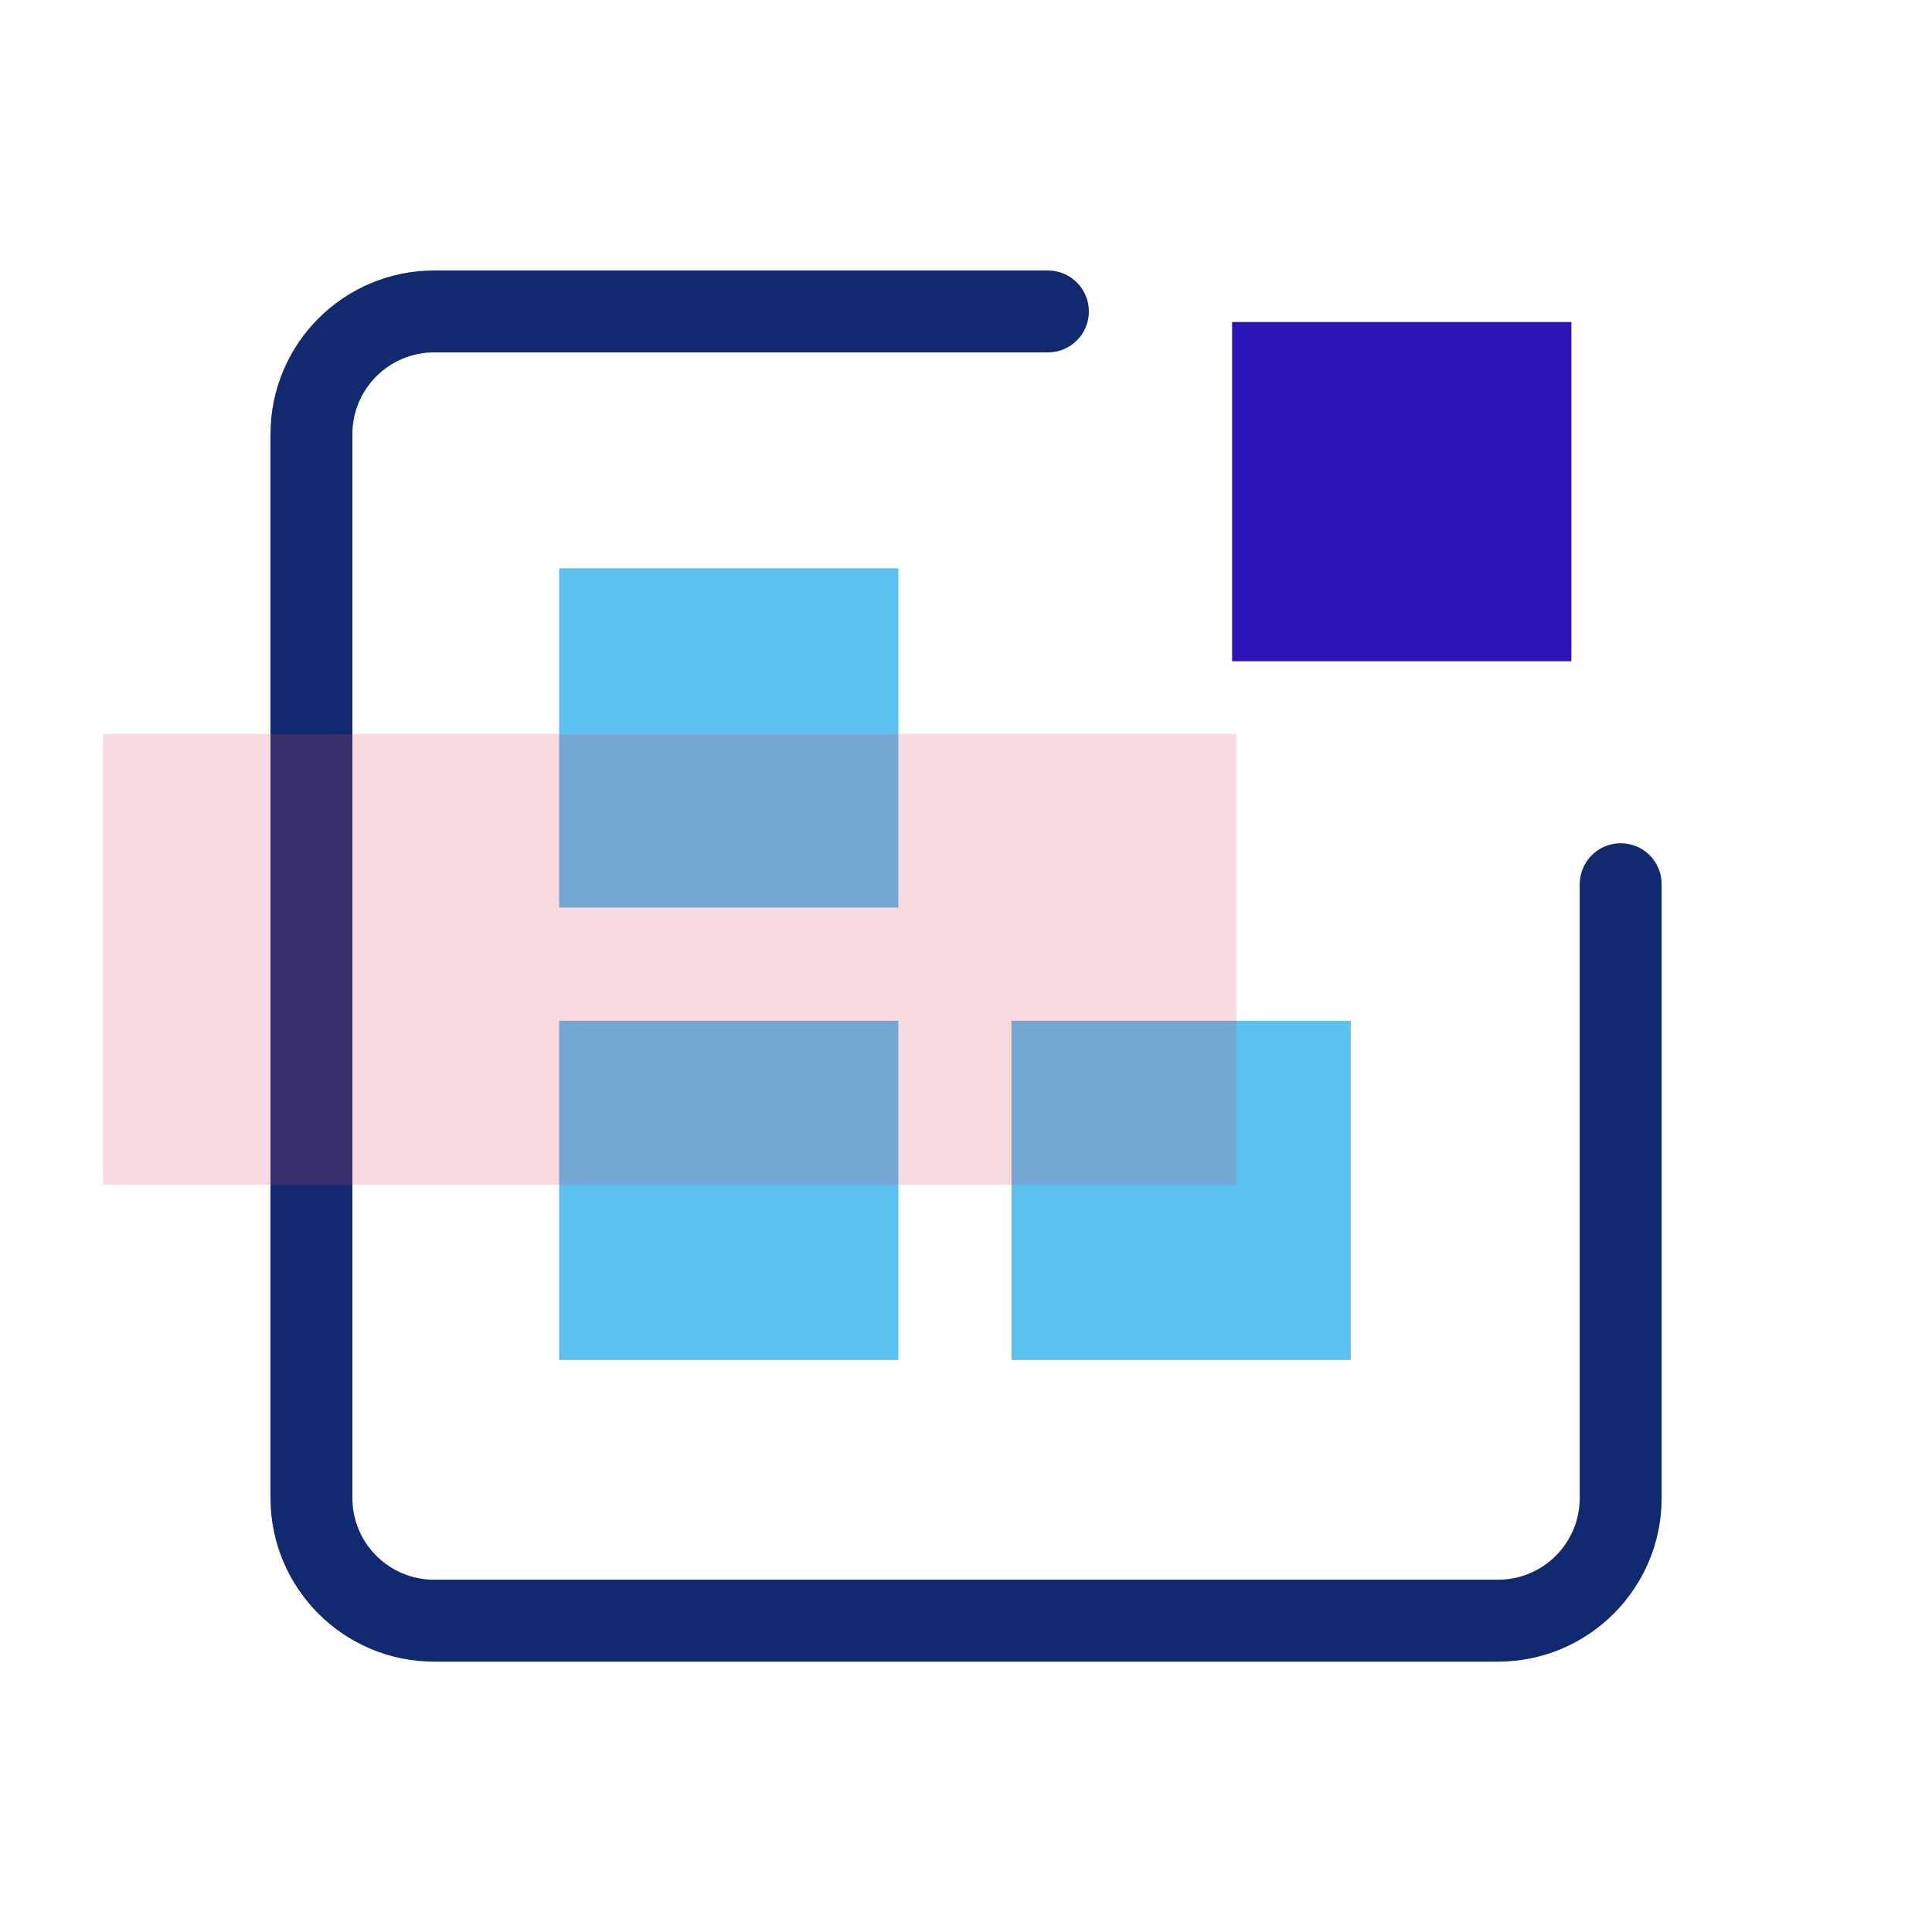
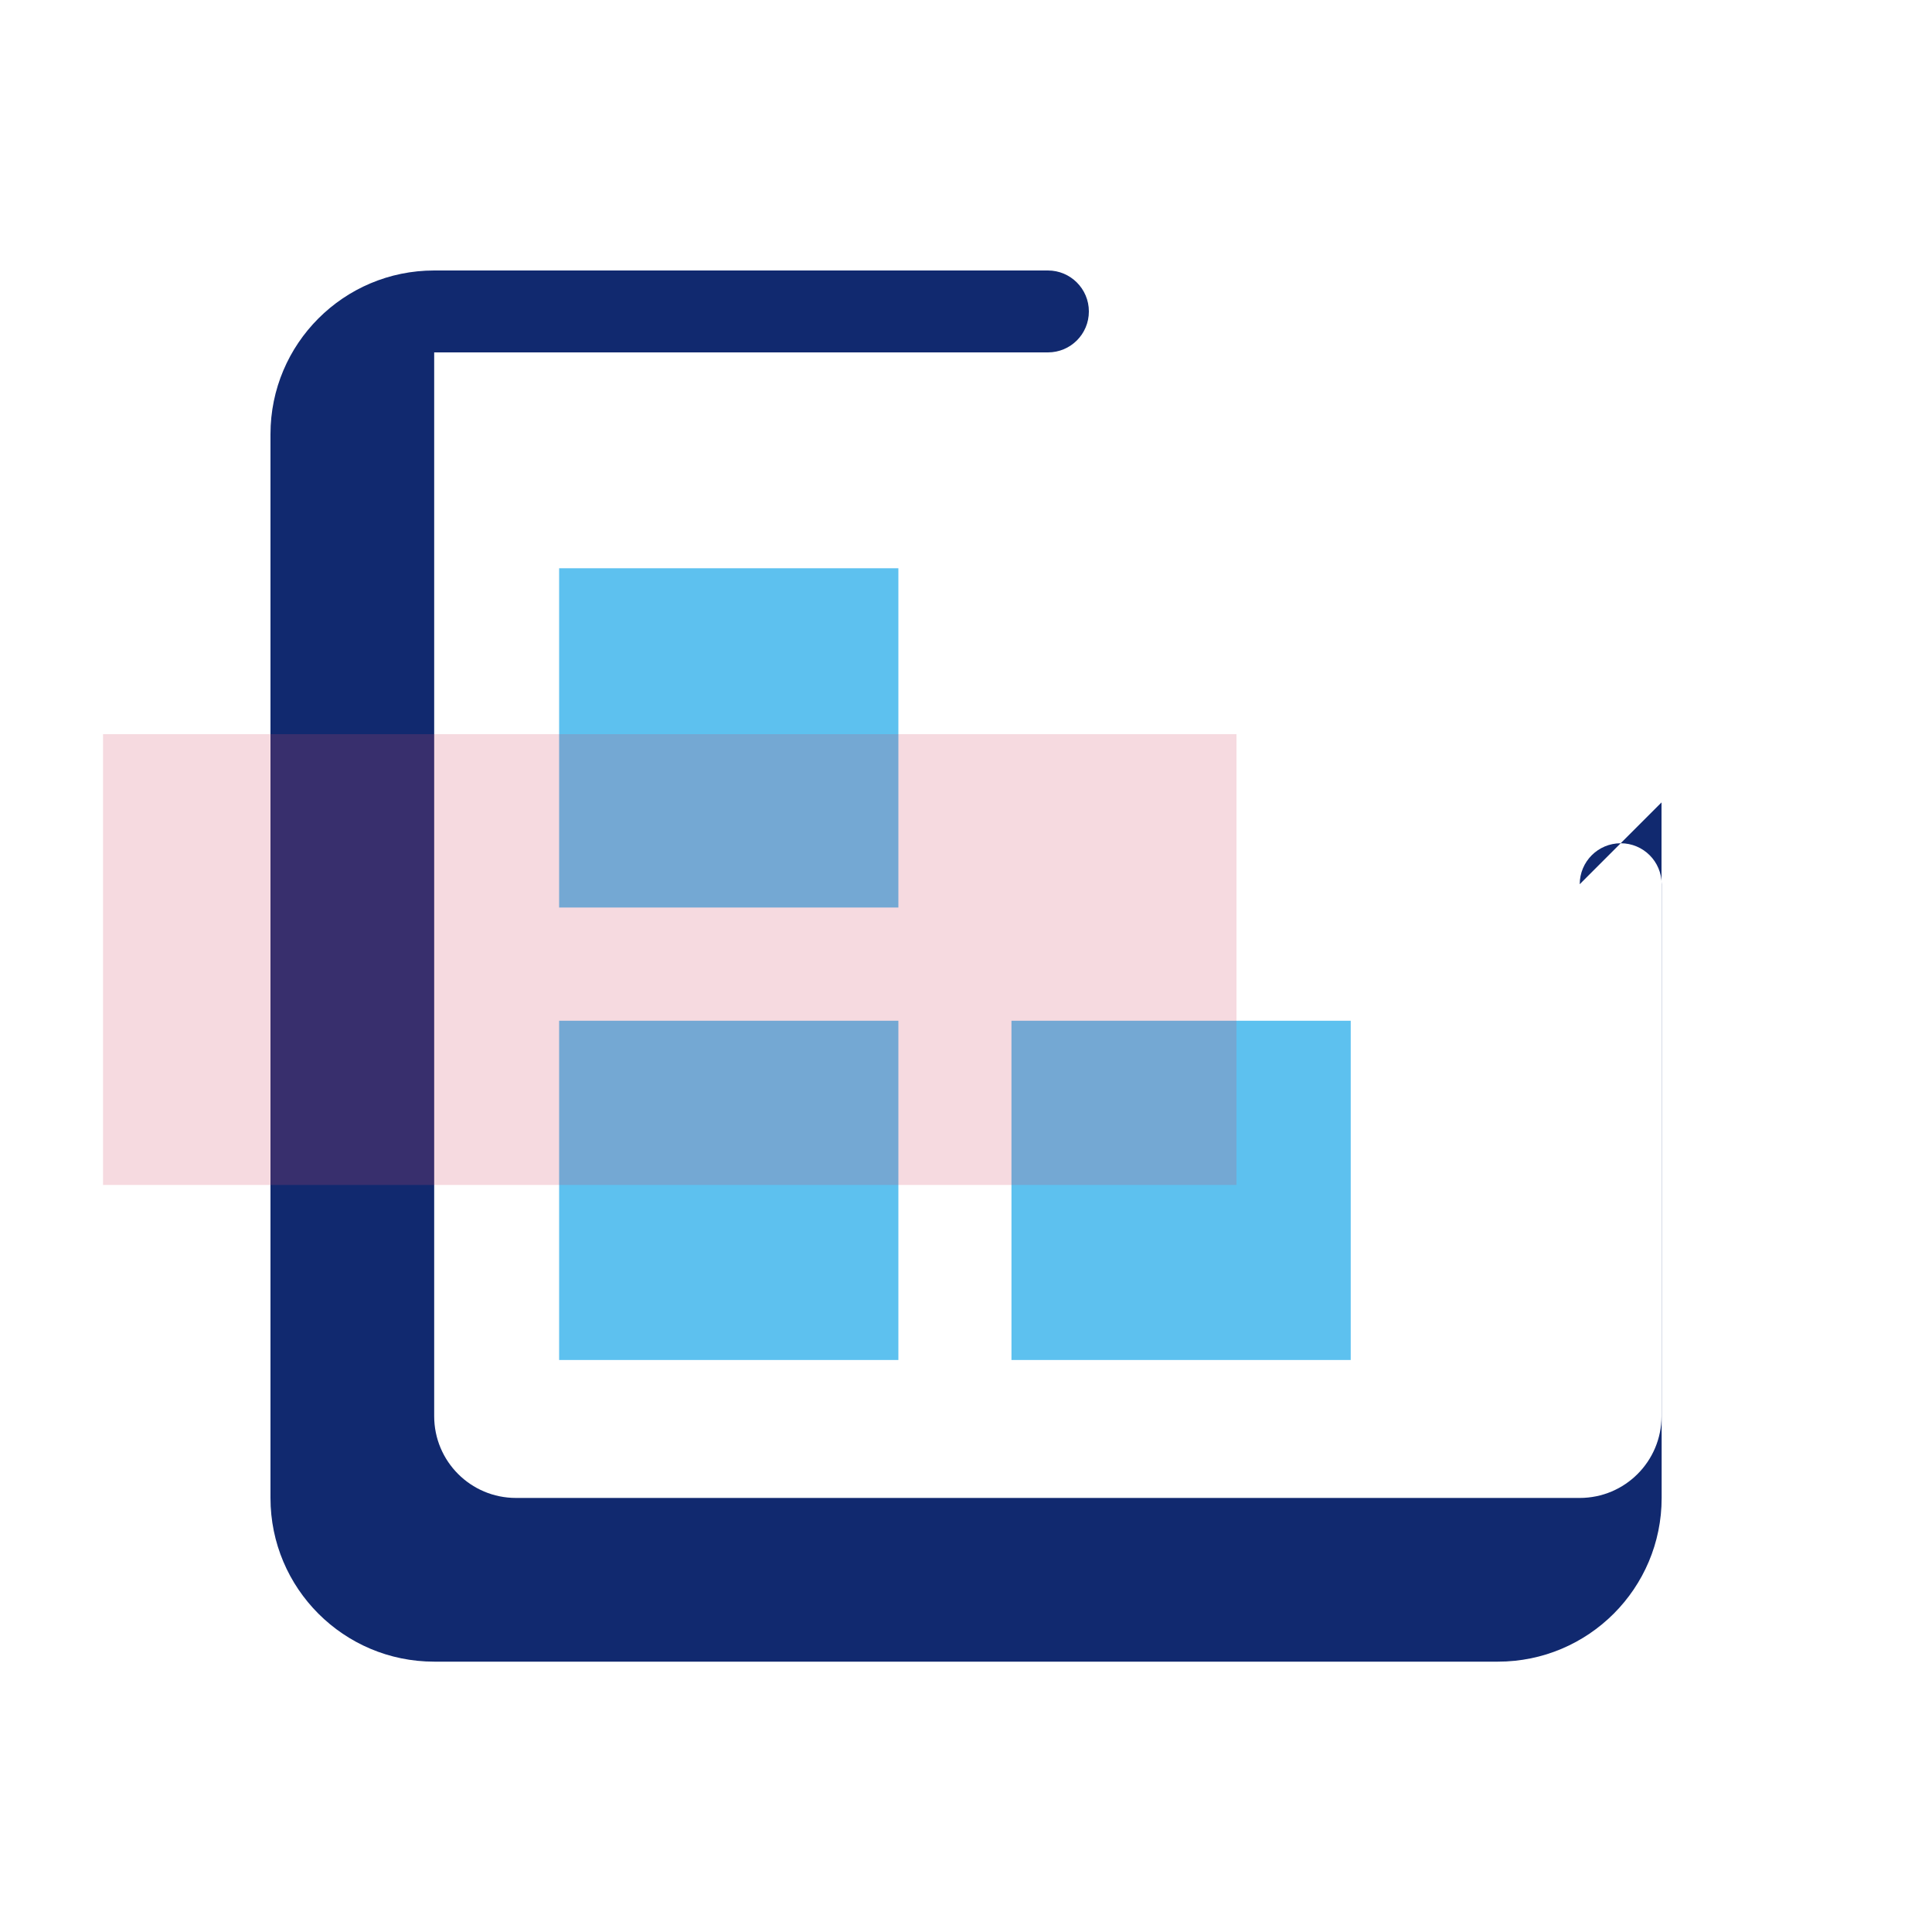
<svg xmlns="http://www.w3.org/2000/svg" id="Layer_1" data-name="Layer 1" viewBox="0 0 150 150">
  <defs>
    <style>
      .cls-1 {
        fill: #11296f;
      }

      .cls-2 {
        fill: #2c15b7;
      }

      .cls-3 {
        fill: #5dc1ef;
      }

      .cls-4 {
        fill: #d44966;
        opacity: .2;
      }
    </style>
  </defs>
  <rect class="cls-3" x="43.41" y="79.25" width="26.34" height="26.34" />
  <rect class="cls-3" x="43.41" y="44.12" width="26.34" height="26.34" />
  <rect class="cls-3" x="78.53" y="79.25" width="26.34" height="26.34" />
-   <rect class="cls-2" x="95.66" y="25" width="26.34" height="26.34" />
-   <path class="cls-1" d="m122.65,68.65c0-1.75,1.42-3.18,3.18-3.18s3.18,1.42,3.18,3.18v47.65c0,7.02-5.69,12.71-12.71,12.71H33.71c-7.02,0-12.71-5.69-12.71-12.71V33.71c0-7.02,5.69-12.71,12.71-12.71h47.65c1.75,0,3.18,1.42,3.18,3.18s-1.42,3.18-3.18,3.18h-47.65c-3.51,0-6.35,2.84-6.35,6.35v82.59c0,3.51,2.84,6.35,6.35,6.35h82.59c3.51,0,6.35-2.84,6.35-6.35v-47.65Z" />
+   <path class="cls-1" d="m122.65,68.65c0-1.75,1.42-3.18,3.18-3.18s3.18,1.42,3.18,3.18v47.65c0,7.02-5.69,12.71-12.71,12.71H33.71c-7.02,0-12.71-5.69-12.71-12.71V33.71c0-7.02,5.69-12.71,12.71-12.71h47.65c1.75,0,3.18,1.42,3.18,3.18s-1.42,3.18-3.18,3.18h-47.65v82.59c0,3.51,2.84,6.35,6.35,6.35h82.59c3.51,0,6.35-2.84,6.35-6.35v-47.65Z" />
  <rect class="cls-4" x="8" y="57" width="88" height="35" />
</svg>